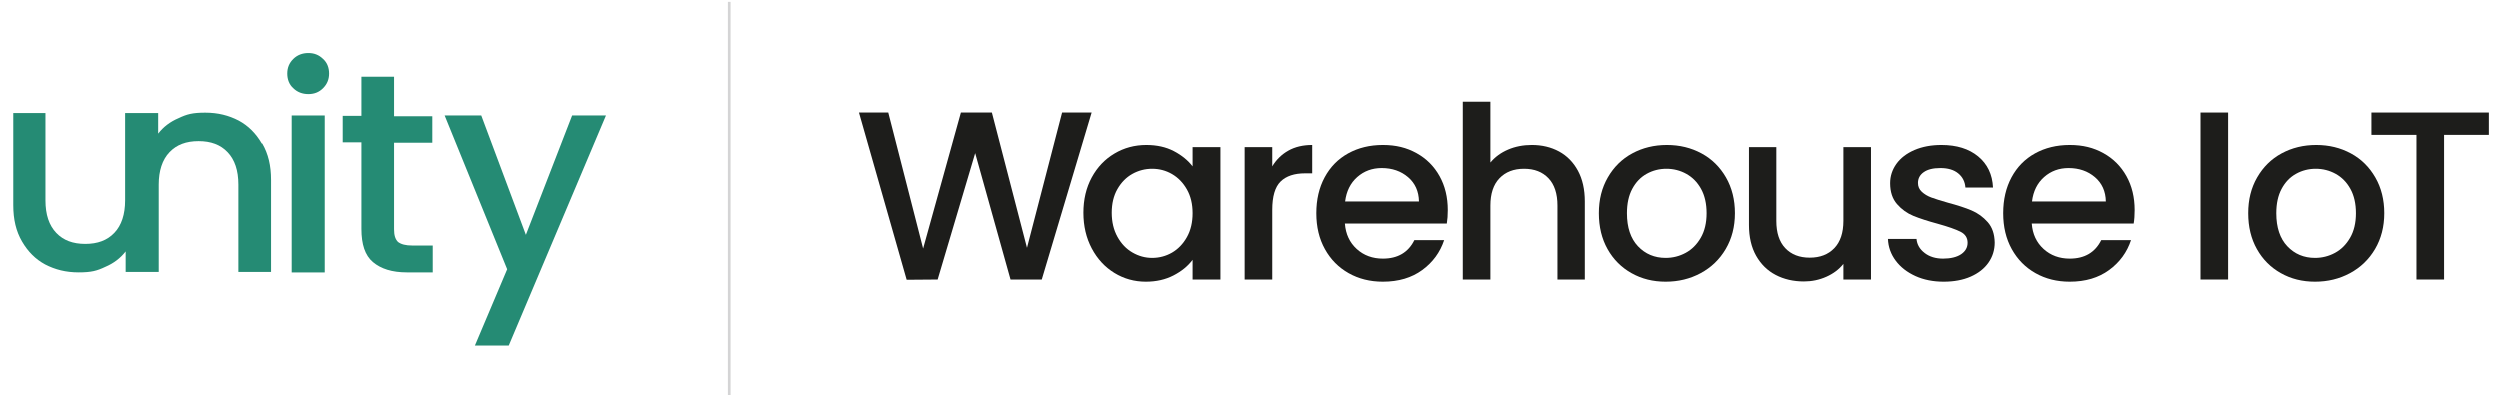
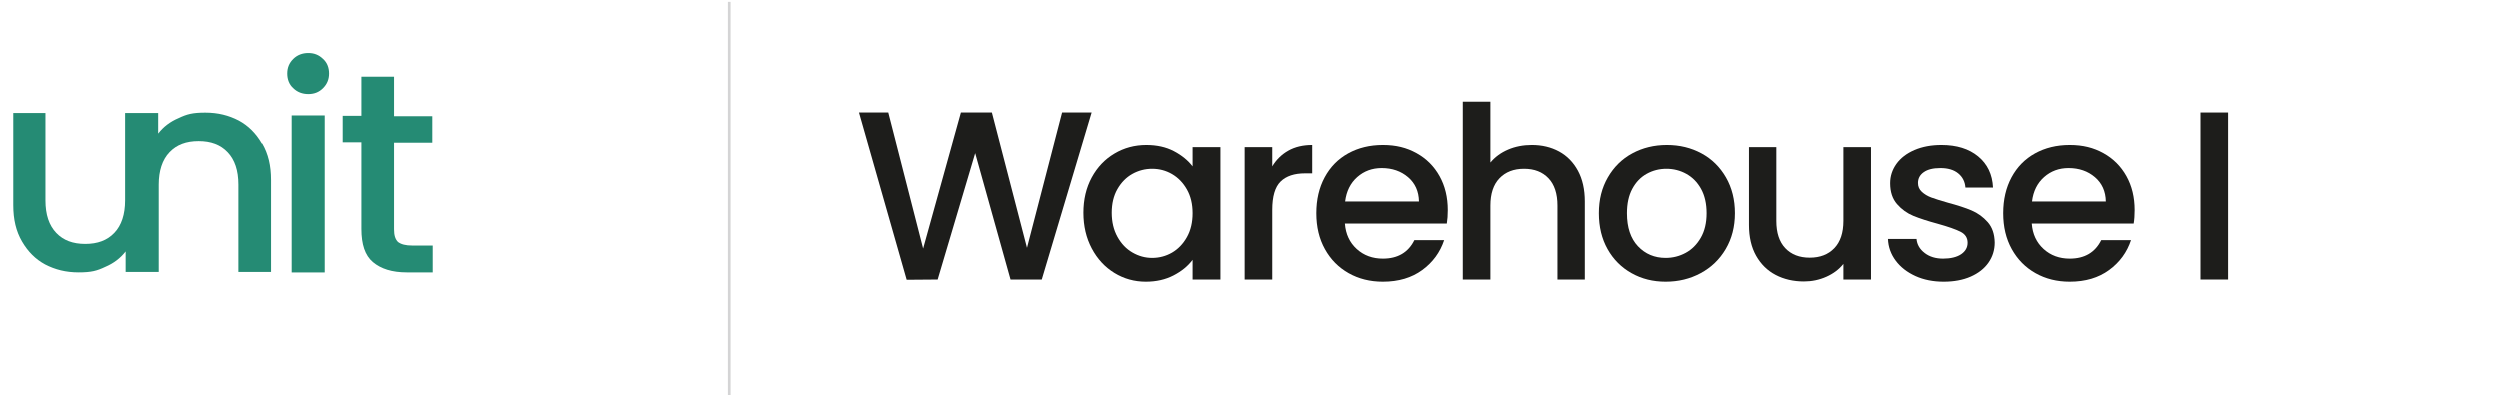
<svg xmlns="http://www.w3.org/2000/svg" width="253" height="40" viewBox="0 0 253 40" fill="none">
  <g clip-path="url(#clip0_12_10854)">
    <path d="M32.864 11.688H29.52V27.57H32.864V11.688Z" fill="#258B74" />
    <path d="M31.21 5.367C30.604 5.367 30.083 5.568 29.679 5.969C29.274 6.37 29.072 6.85 29.072 7.446C29.072 8.041 29.274 8.564 29.679 8.923C30.083 9.324 30.604 9.524 31.21 9.524C31.817 9.524 32.3 9.324 32.699 8.923C33.097 8.521 33.305 8.041 33.305 7.446C33.305 6.85 33.103 6.327 32.699 5.969C32.294 5.568 31.811 5.367 31.21 5.367Z" fill="#258B74" />
    <path d="M39.92 7.768H36.576V11.725H34.683V14.405H36.576V23.164C36.576 24.726 36.937 25.844 37.746 26.525C38.554 27.206 39.682 27.564 41.17 27.564H43.792V24.847H41.734C41.047 24.847 40.606 24.726 40.282 24.489C40 24.209 39.878 23.808 39.878 23.206V14.448H43.749V11.767H39.878V7.768H39.92Z" fill="#258B74" />
-     <path d="M61.323 11.688H57.899L53.219 23.765L48.704 11.688H44.998L51.326 27.248L48.061 34.967H51.485L61.323 11.688Z" fill="#258B74" />
    <path d="M26.494 14.527C25.887 13.487 25.121 12.728 24.154 12.205C23.143 11.682 22.059 11.403 20.766 11.403C19.474 11.403 18.91 11.561 18.065 11.962C17.22 12.32 16.534 12.843 16.007 13.524V11.682V11.445H12.662V20.283C12.662 21.681 12.301 22.805 11.572 23.565C10.849 24.325 9.881 24.683 8.632 24.683C7.382 24.683 6.414 24.325 5.692 23.565C4.969 22.805 4.601 21.723 4.601 20.283V11.445H1.343V20.763C1.343 22.203 1.624 23.401 2.231 24.44C2.837 25.48 3.603 26.239 4.571 26.762C5.581 27.285 6.666 27.564 7.958 27.564C9.25 27.564 9.814 27.406 10.659 27.005C11.505 26.646 12.191 26.124 12.717 25.443V27.285V27.522H16.062V18.684C16.062 17.286 16.423 16.162 17.152 15.402C17.875 14.642 18.843 14.284 20.093 14.284C21.342 14.284 22.31 14.642 23.033 15.402C23.756 16.162 24.123 17.244 24.123 18.684V27.522H27.431V18.204C27.431 16.764 27.149 15.566 26.543 14.527H26.5H26.494Z" fill="#258B74" />
    <path d="M73.935 0.188H73.665V40.188H73.935V0.188Z" fill="#D4D4D5" />
    <path d="M110.473 11.39L105.426 28.287H102.265L98.688 15.499L94.89 28.287L91.754 28.312L86.927 11.39H89.892L93.42 25.151L97.242 11.39H100.378L103.931 25.078L107.484 11.39H110.473Z" fill="#1D1D1B" />
    <path d="M110.485 17.955C111.049 16.915 111.815 16.113 112.789 15.536C113.763 14.958 114.834 14.673 116.011 14.673C117.07 14.673 118.001 14.879 118.792 15.293C119.582 15.706 120.219 16.223 120.69 16.836V14.891H123.508V28.288H120.69V26.294C120.219 26.926 119.569 27.455 118.755 27.874C117.94 28.294 117.009 28.506 115.962 28.506C114.804 28.506 113.738 28.209 112.776 27.619C111.815 27.029 111.049 26.203 110.485 25.139C109.922 24.075 109.64 22.872 109.64 21.529C109.64 20.185 109.922 18.994 110.485 17.955ZM120.115 19.17C119.729 18.49 119.226 17.973 118.608 17.614C117.989 17.256 117.315 17.079 116.599 17.079C115.882 17.079 115.208 17.256 114.589 17.602C113.971 17.949 113.469 18.459 113.083 19.134C112.697 19.809 112.507 20.605 112.507 21.529C112.507 22.453 112.697 23.261 113.083 23.96C113.469 24.659 113.971 25.188 114.602 25.552C115.233 25.917 115.894 26.099 116.599 26.099C117.303 26.099 117.989 25.923 118.608 25.565C119.226 25.206 119.729 24.683 120.115 23.996C120.501 23.31 120.69 22.501 120.69 21.577C120.69 20.654 120.501 19.851 120.115 19.17Z" fill="#1D1D1B" />
    <path d="M130.381 15.244C131.061 14.861 131.863 14.673 132.794 14.673V17.541H132.084C130.987 17.541 130.16 17.815 129.597 18.368C129.033 18.921 128.751 19.875 128.751 21.237V28.288H125.958V14.891H128.751V16.836C129.162 16.156 129.701 15.627 130.381 15.244Z" fill="#1D1D1B" />
    <path d="M146.417 22.623H136.102C136.182 23.692 136.586 24.549 137.302 25.2C138.019 25.85 138.901 26.172 139.949 26.172C141.449 26.172 142.515 25.546 143.134 24.3H146.148C145.737 25.534 145.002 26.543 143.93 27.327C142.858 28.111 141.535 28.506 139.949 28.506C138.656 28.506 137.505 28.221 136.482 27.643C135.459 27.066 134.662 26.258 134.081 25.212C133.499 24.167 133.211 22.957 133.211 21.577C133.211 20.198 133.492 18.988 134.056 17.943C134.62 16.897 135.41 16.089 136.433 15.524C137.456 14.958 138.626 14.673 139.949 14.673C141.272 14.673 142.356 14.946 143.354 15.499C144.353 16.052 145.125 16.824 145.682 17.821C146.239 18.818 146.515 19.967 146.515 21.261C146.515 21.766 146.484 22.215 146.417 22.623ZM143.599 20.386C143.581 19.365 143.214 18.544 142.497 17.93C141.78 17.317 140.886 17.007 139.826 17.007C138.864 17.007 138.038 17.311 137.351 17.918C136.665 18.526 136.255 19.347 136.126 20.386H143.599Z" fill="#1D1D1B" />
    <path d="M157.774 15.329C158.582 15.766 159.219 16.417 159.685 17.274C160.15 18.131 160.383 19.17 160.383 20.386V28.287H157.614V20.799C157.614 19.602 157.314 18.678 156.708 18.04C156.101 17.401 155.281 17.079 154.233 17.079C153.186 17.079 152.359 17.401 151.746 18.04C151.134 18.678 150.827 19.602 150.827 20.799V28.287H148.034V10.296H150.827V16.447C151.299 15.882 151.899 15.444 152.628 15.134C153.357 14.824 154.154 14.672 155.017 14.672C156.046 14.672 156.965 14.891 157.774 15.329Z" fill="#1D1D1B" />
    <path d="M165.112 27.643C164.083 27.066 163.274 26.258 162.686 25.212C162.098 24.167 161.804 22.957 161.804 21.577C161.804 20.198 162.104 19.006 162.711 17.955C163.317 16.903 164.138 16.089 165.185 15.524C166.233 14.958 167.397 14.673 168.689 14.673C169.982 14.673 171.145 14.958 172.193 15.524C173.24 16.089 174.061 16.903 174.668 17.955C175.274 19.006 175.574 20.216 175.574 21.577C175.574 22.939 175.262 24.148 174.643 25.2C174.024 26.251 173.179 27.066 172.107 27.643C171.035 28.221 169.859 28.506 168.567 28.506C167.274 28.506 166.141 28.221 165.112 27.643ZM170.588 25.589C171.219 25.248 171.727 24.738 172.119 24.057C172.511 23.377 172.707 22.55 172.707 21.577C172.707 20.605 172.518 19.784 172.144 19.11C171.77 18.435 171.268 17.93 170.649 17.59C170.031 17.25 169.357 17.079 168.64 17.079C167.924 17.079 167.256 17.25 166.643 17.59C166.031 17.93 165.547 18.435 165.185 19.11C164.824 19.784 164.646 20.605 164.646 21.577C164.646 23.018 165.02 24.136 165.761 24.92C166.502 25.704 167.44 26.099 168.567 26.099C169.283 26.099 169.957 25.929 170.588 25.589Z" fill="#1D1D1B" />
    <path d="M189.344 14.891V28.287H186.551V26.707C186.11 27.26 185.534 27.692 184.824 28.008C184.113 28.324 183.36 28.482 182.557 28.482C181.497 28.482 180.542 28.263 179.703 27.825C178.863 27.388 178.202 26.737 177.718 25.88C177.234 25.023 176.995 23.984 176.995 22.768V14.891H179.764V22.355C179.764 23.552 180.064 24.476 180.67 25.114C181.277 25.753 182.098 26.075 183.145 26.075C184.193 26.075 185.02 25.753 185.632 25.114C186.245 24.476 186.551 23.552 186.551 22.355V14.891H189.344Z" fill="#1D1D1B" />
    <path d="M193.84 27.935C193.001 27.552 192.333 27.035 191.843 26.379C191.353 25.723 191.09 24.987 191.059 24.179H193.95C193.999 24.744 194.275 25.218 194.771 25.601C195.267 25.984 195.892 26.172 196.646 26.172C197.399 26.172 198.036 26.02 198.471 25.723C198.906 25.425 199.12 25.036 199.12 24.568C199.12 24.063 198.881 23.692 198.397 23.449C197.914 23.206 197.154 22.939 196.107 22.647C195.096 22.374 194.269 22.106 193.632 21.845C192.995 21.583 192.444 21.188 191.978 20.654C191.512 20.119 191.28 19.413 191.28 18.538C191.28 17.827 191.494 17.171 191.917 16.581C192.339 15.992 192.952 15.524 193.742 15.183C194.532 14.843 195.445 14.673 196.474 14.673C198.012 14.673 199.249 15.056 200.186 15.827C201.123 16.599 201.626 17.645 201.693 18.976H198.9C198.851 18.374 198.606 17.9 198.165 17.541C197.724 17.183 197.129 17.007 196.376 17.007C195.623 17.007 195.077 17.146 194.685 17.42C194.293 17.693 194.097 18.058 194.097 18.514C194.097 18.873 194.226 19.17 194.489 19.413C194.753 19.657 195.071 19.845 195.445 19.985C195.819 20.125 196.376 20.295 197.111 20.508C198.091 20.769 198.894 21.03 199.525 21.298C200.155 21.565 200.695 21.96 201.154 22.477C201.613 22.994 201.846 23.686 201.864 24.543C201.864 25.303 201.65 25.984 201.227 26.586C200.805 27.187 200.204 27.655 199.427 27.996C198.649 28.336 197.742 28.506 196.695 28.506C195.647 28.506 194.679 28.318 193.84 27.935Z" fill="#1D1D1B" />
    <path d="M215.928 22.623H205.613C205.693 23.692 206.097 24.549 206.814 25.2C207.531 25.85 208.413 26.172 209.46 26.172C210.961 26.172 212.027 25.546 212.645 24.3H215.659C215.249 25.534 214.513 26.543 213.442 27.327C212.37 28.111 211.047 28.506 209.46 28.506C208.168 28.506 207.016 28.221 205.993 27.643C204.97 27.066 204.174 26.258 203.592 25.212C203.01 24.167 202.722 22.957 202.722 21.577C202.722 20.198 203.004 18.988 203.567 17.943C204.131 16.897 204.921 16.089 205.944 15.524C206.967 14.958 208.137 14.673 209.46 14.673C210.783 14.673 211.867 14.946 212.866 15.499C213.864 16.052 214.636 16.824 215.193 17.821C215.751 18.818 216.026 19.967 216.026 21.261C216.026 21.766 215.996 22.215 215.928 22.623ZM213.111 20.386C213.092 19.365 212.725 18.544 212.008 17.93C211.292 17.317 210.397 17.007 209.337 17.007C208.376 17.007 207.549 17.311 206.863 17.918C206.177 18.526 205.766 19.347 205.638 20.386H213.111Z" fill="#1D1D1B" />
    <path d="M225.484 11.39V28.287H222.691V11.39H225.484Z" fill="#1D1D1B" />
-     <path d="M230.826 27.643C229.796 27.066 228.988 26.258 228.4 25.212C227.812 24.167 227.518 22.957 227.518 21.577C227.518 20.198 227.818 19.006 228.424 17.955C229.031 16.903 229.852 16.089 230.899 15.524C231.947 14.958 233.11 14.673 234.403 14.673C235.695 14.673 236.859 14.958 237.907 15.524C238.954 16.089 239.775 16.903 240.381 17.955C240.988 19.006 241.288 20.216 241.288 21.577C241.288 22.939 240.975 24.148 240.357 25.2C239.738 26.251 238.893 27.066 237.821 27.643C236.749 28.221 235.573 28.506 234.28 28.506C232.988 28.506 231.855 28.221 230.826 27.643ZM236.302 25.589C236.933 25.248 237.441 24.738 237.833 24.057C238.225 23.377 238.421 22.55 238.421 21.577C238.421 20.605 238.231 19.784 237.858 19.11C237.484 18.435 236.982 17.93 236.363 17.59C235.744 17.25 235.07 17.079 234.354 17.079C233.637 17.079 232.969 17.25 232.357 17.59C231.744 17.93 231.26 18.435 230.899 19.11C230.538 19.784 230.36 20.605 230.36 21.577C230.36 23.018 230.734 24.136 231.475 24.92C232.216 25.704 233.153 26.099 234.28 26.099C234.997 26.099 235.671 25.929 236.302 25.589Z" fill="#1D1D1B" />
-     <path d="M251.873 11.39V13.651H247.34V28.287H244.547V13.651H239.989V11.39H251.873Z" fill="#1D1D1B" />
  </g>
  <defs>
    <clipPath id="clip0_12_10854">
      <rect width="252" height="40" fill="white" transform="translate(0.73)" />
    </clipPath>
  </defs>
</svg>